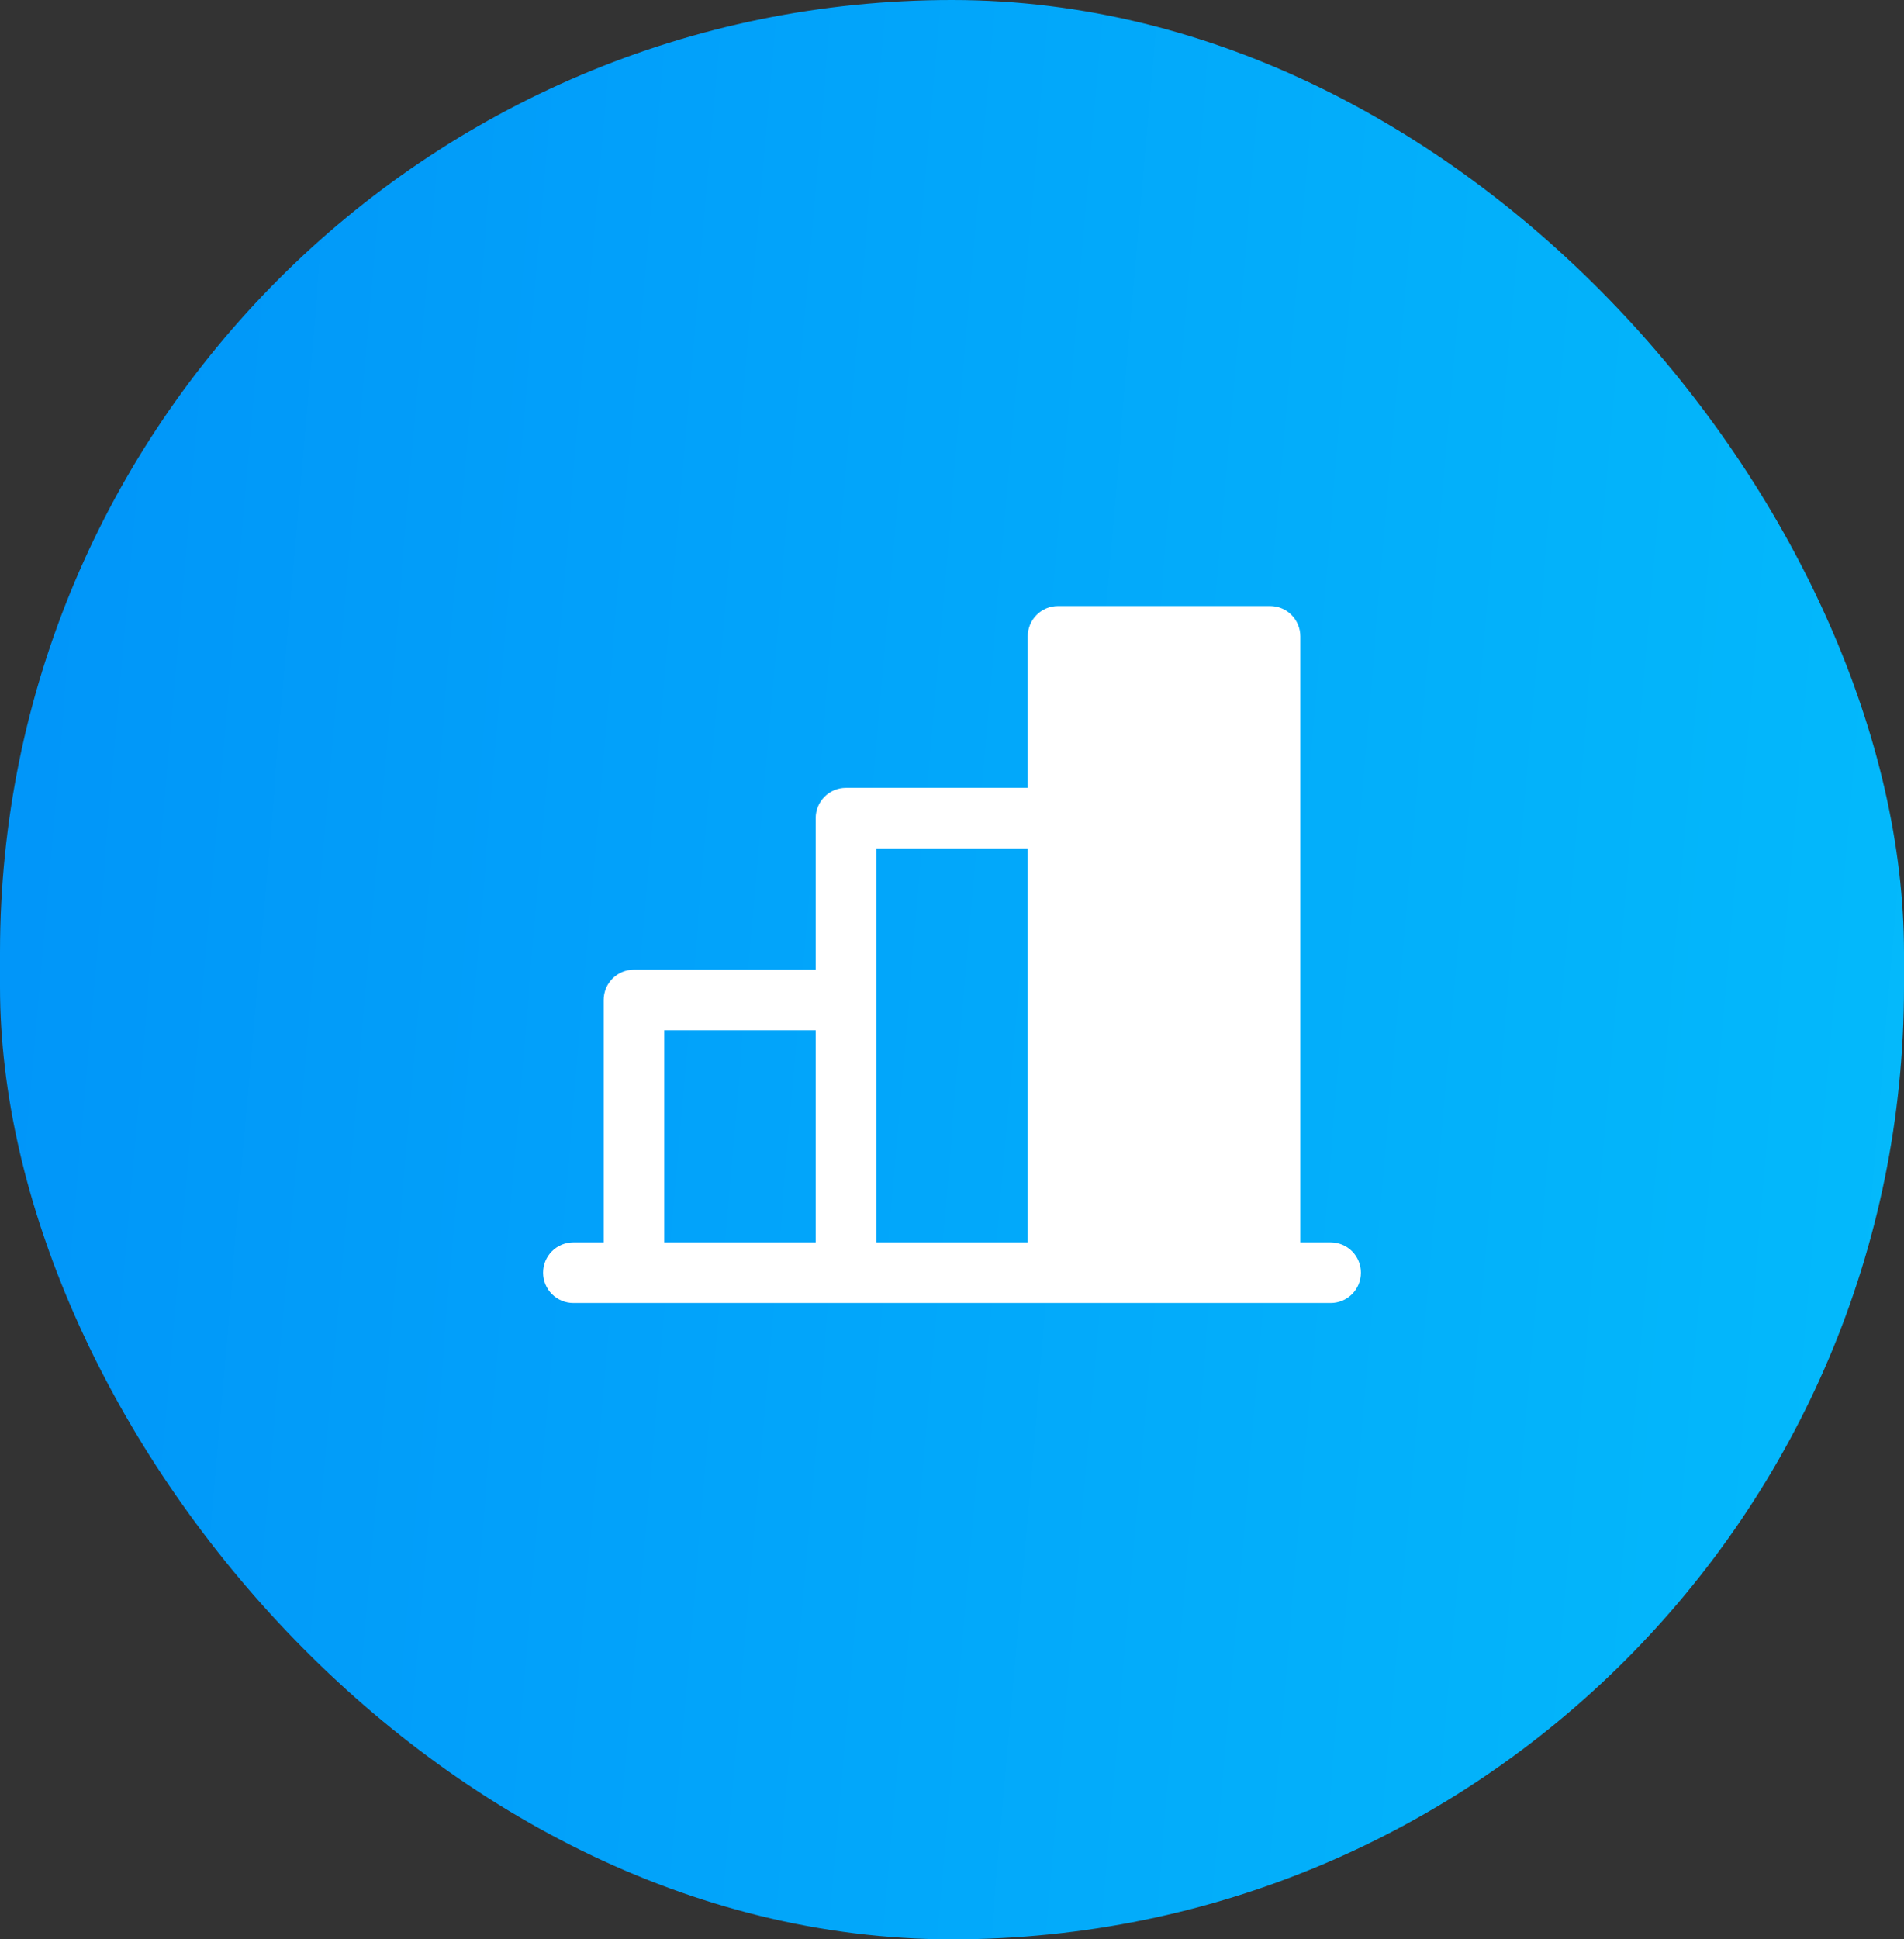
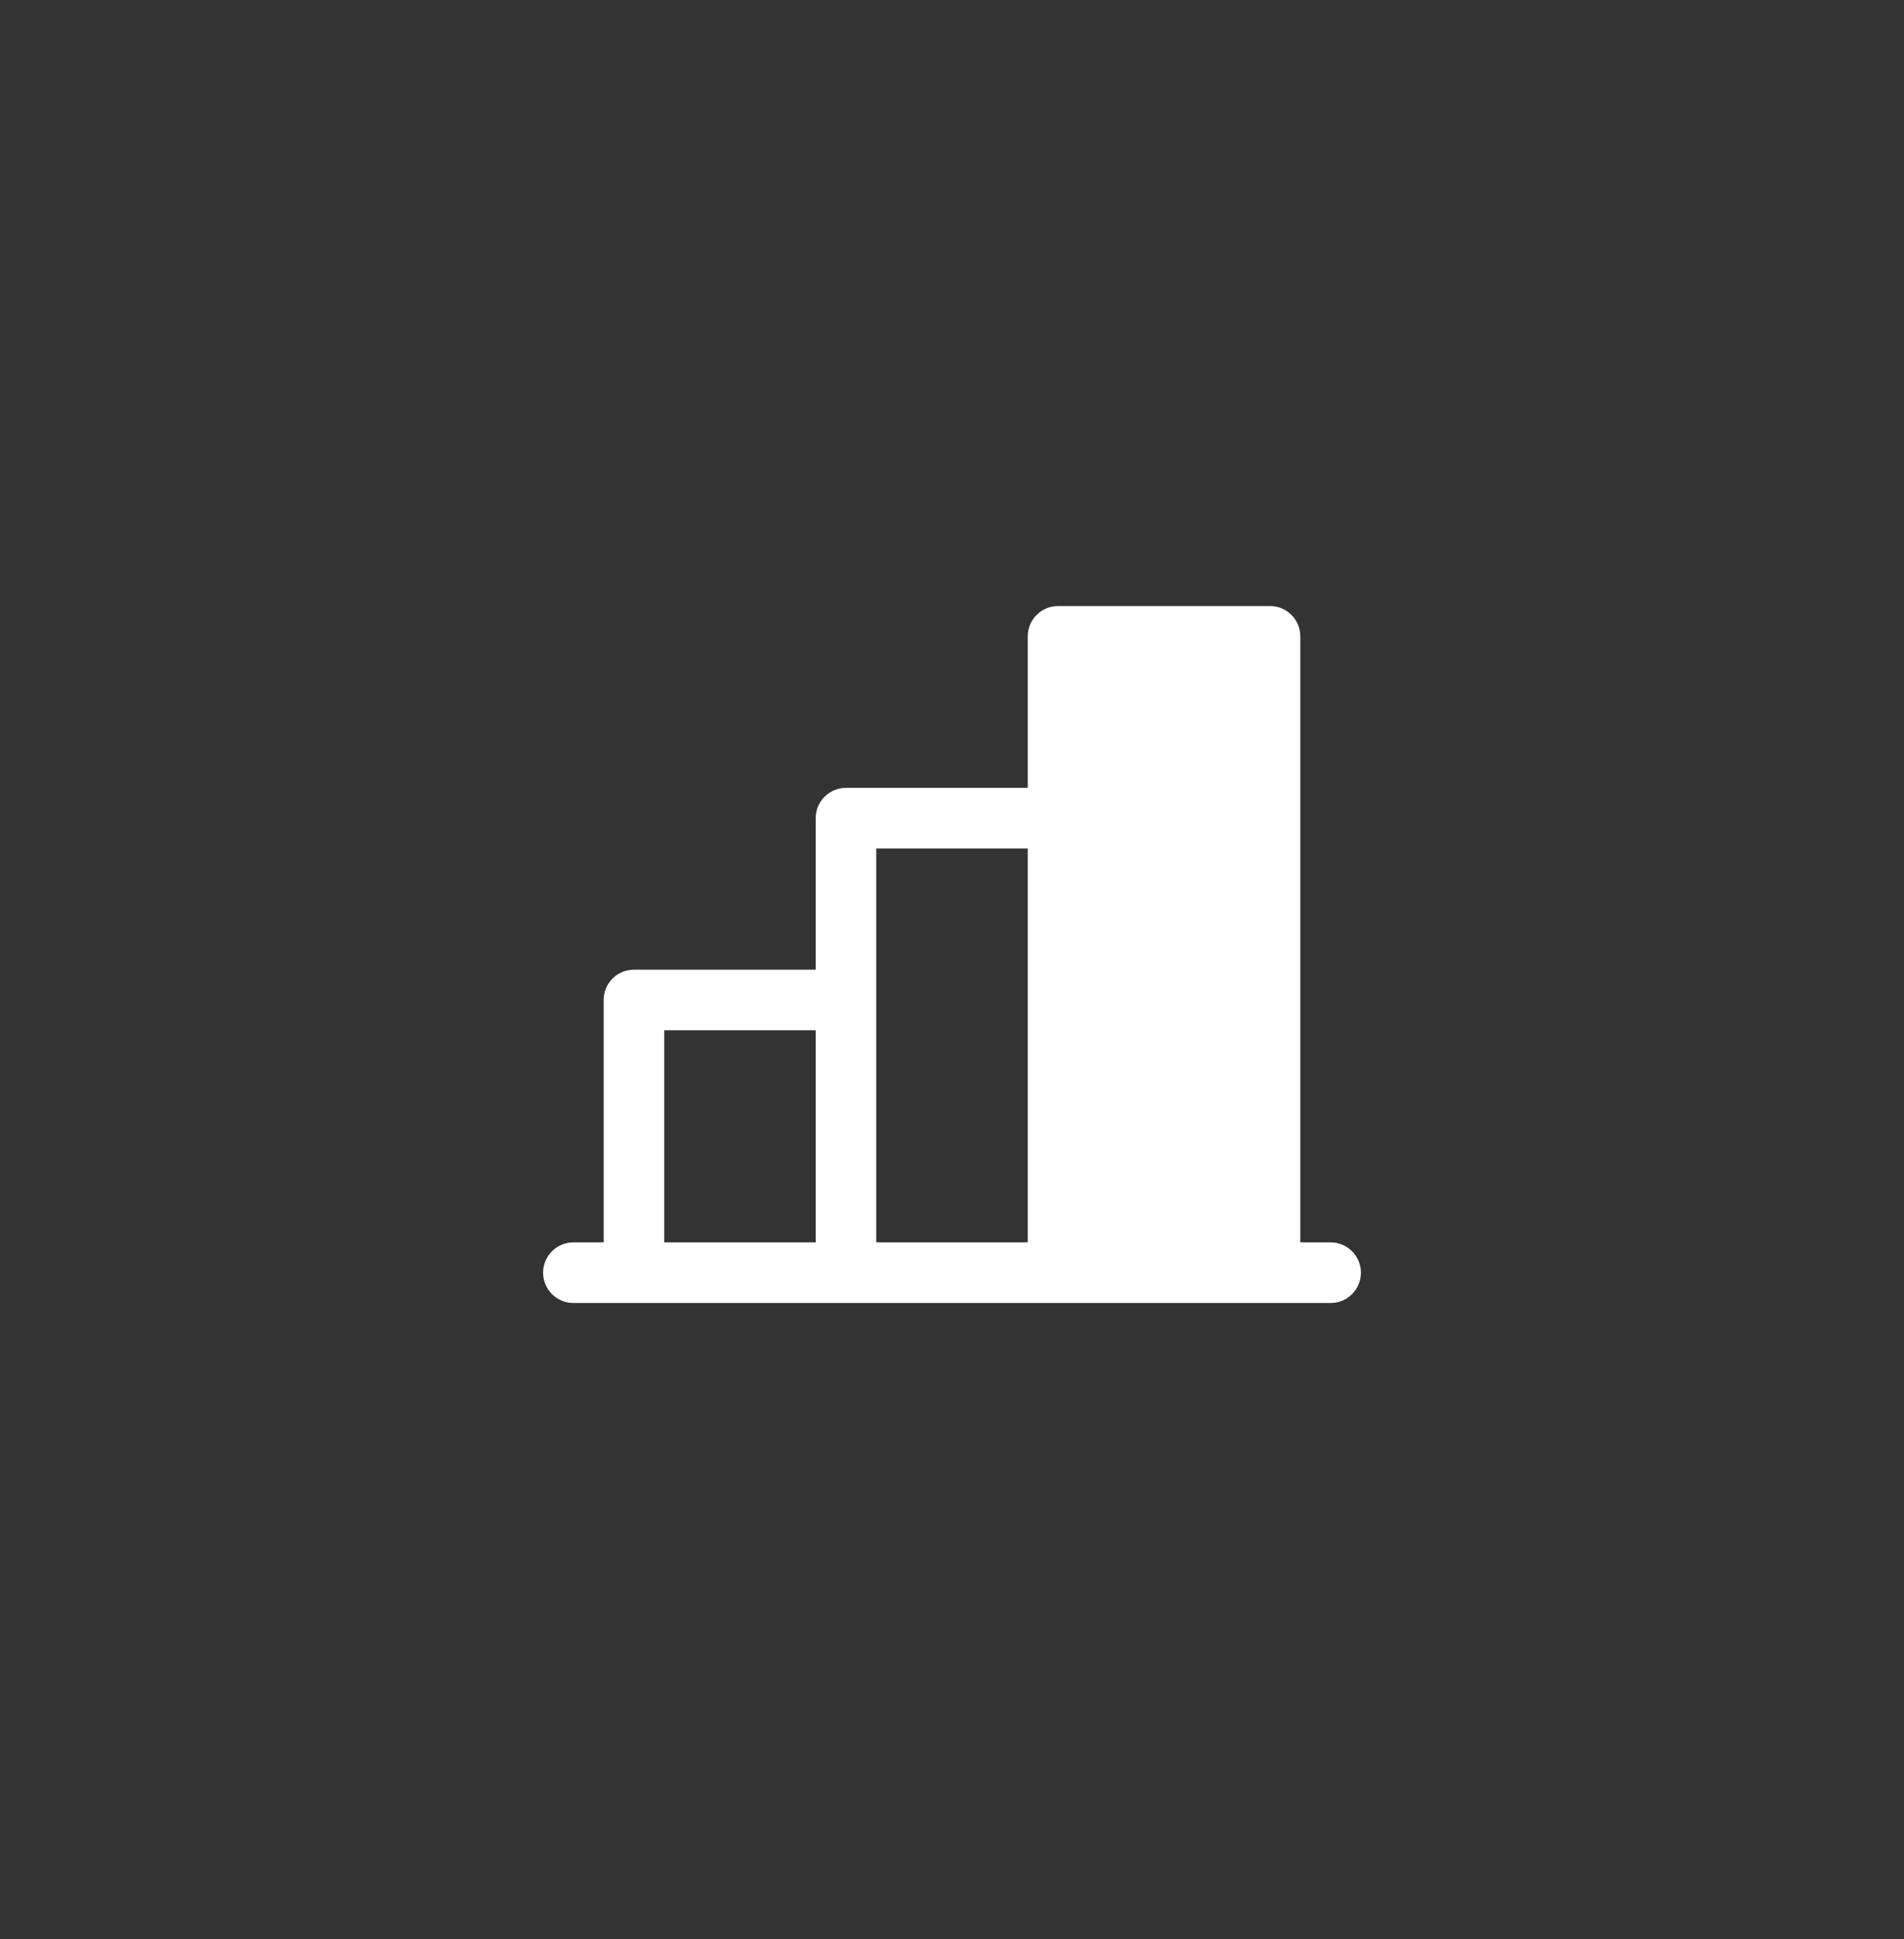
<svg xmlns="http://www.w3.org/2000/svg" width="55" height="56" viewBox="0 0 55 56" fill="none">
  <rect x="0" y="0" width="55" height="56" fill="#333333" stroke="none" />
-   <rect width="55" height="56" rx="27.5" fill="url(#paint0_linear_6270_7839)" />
  <path d="M38.438 35.875H37.562V18.375C37.562 18.143 37.47 17.92 37.306 17.756C37.142 17.592 36.92 17.5 36.688 17.5H30.562C30.33 17.5 30.108 17.592 29.944 17.756C29.78 17.92 29.688 18.143 29.688 18.375V22.75H24.438C24.205 22.75 23.983 22.842 23.819 23.006C23.655 23.17 23.562 23.393 23.562 23.625V28H18.312C18.08 28 17.858 28.092 17.694 28.256C17.53 28.42 17.438 28.643 17.438 28.875V35.875H16.562C16.33 35.875 16.108 35.967 15.944 36.131C15.78 36.295 15.688 36.518 15.688 36.75C15.688 36.982 15.78 37.205 15.944 37.369C16.108 37.533 16.33 37.625 16.562 37.625H38.438C38.67 37.625 38.892 37.533 39.056 37.369C39.22 37.205 39.312 36.982 39.312 36.75C39.312 36.518 39.22 36.295 39.056 36.131C38.892 35.967 38.67 35.875 38.438 35.875ZM25.312 24.5H29.688V35.875H25.312V24.5ZM19.188 29.75H23.562V35.875H19.188V29.75Z" fill="white" />
  <defs>
    <linearGradient id="paint0_linear_6270_7839" x1="-1.905" y1="1.3996e-06" x2="68.301" y2="6.049" gradientUnits="userSpaceOnUse">
      <stop stop-color="#0193F9" />
      <stop offset="1" stop-color="#04C0FB" />
    </linearGradient>
  </defs>
</svg>